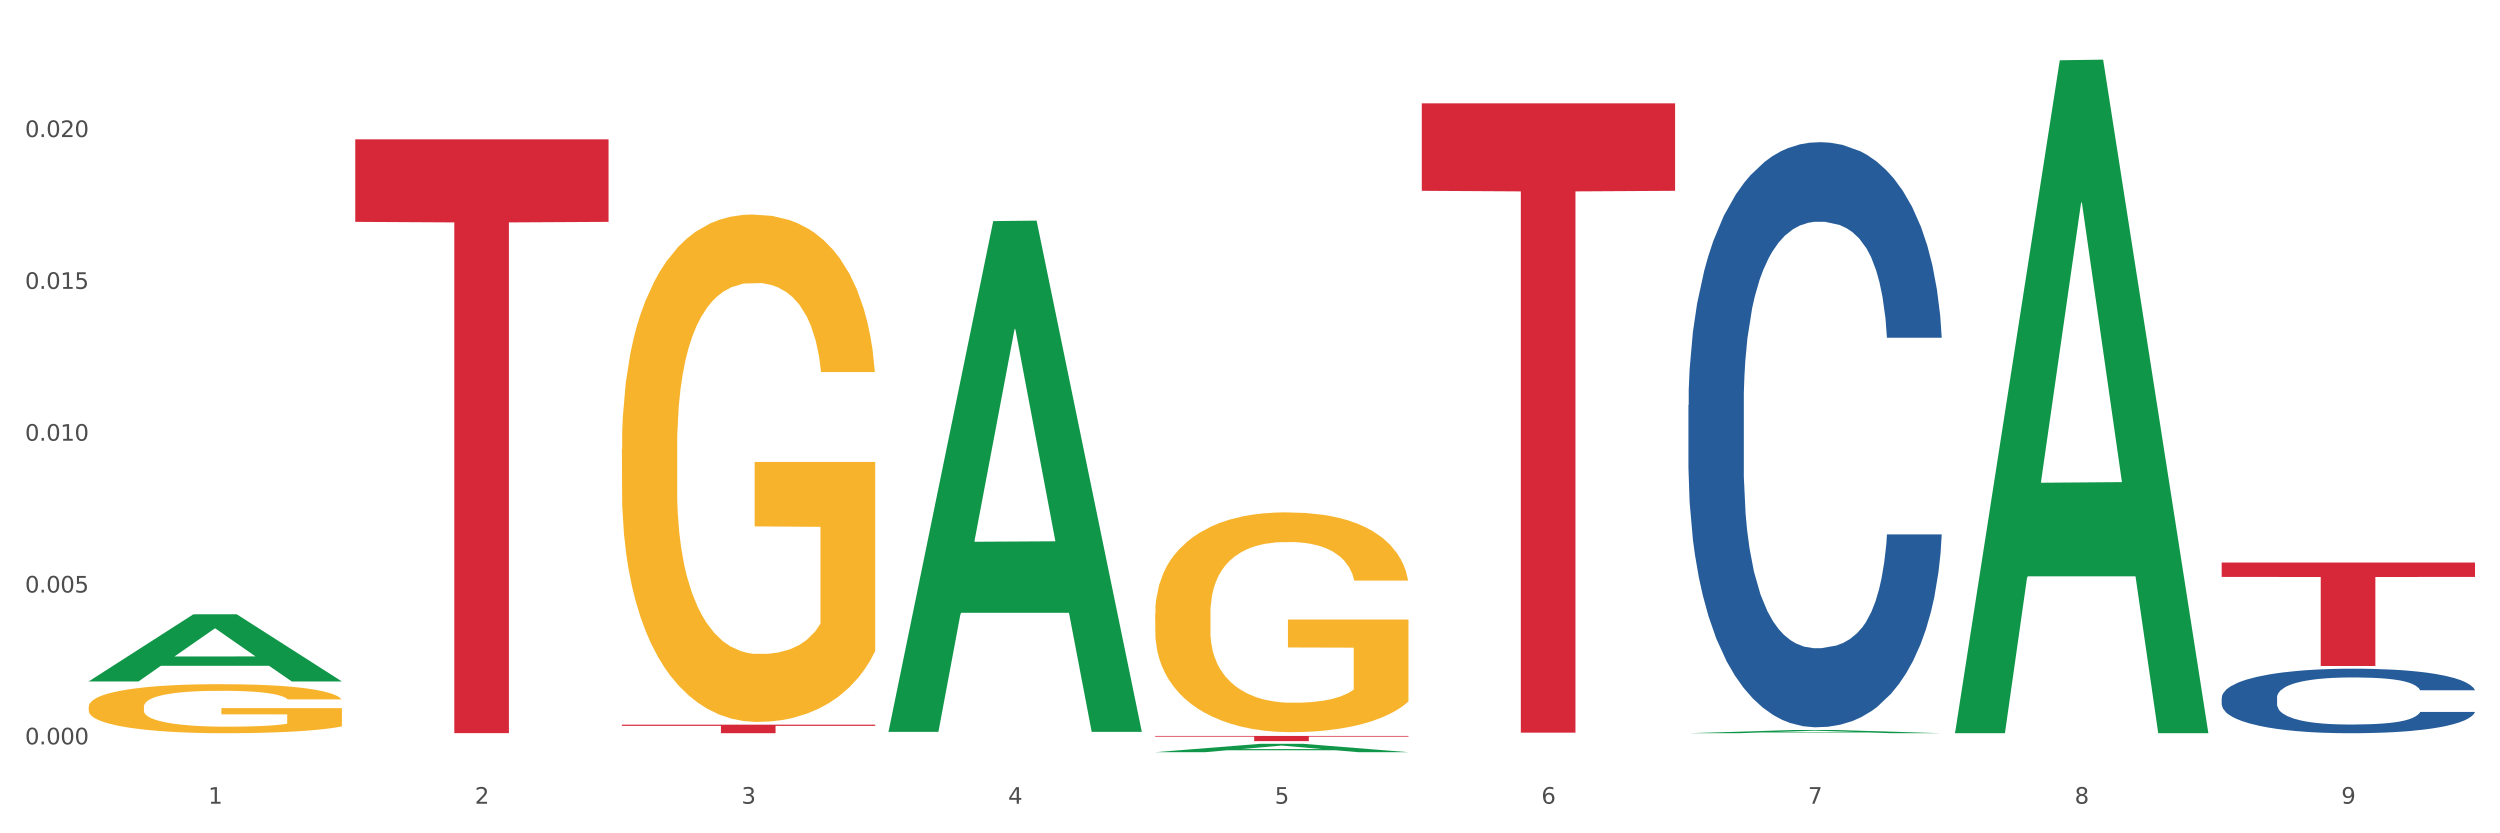
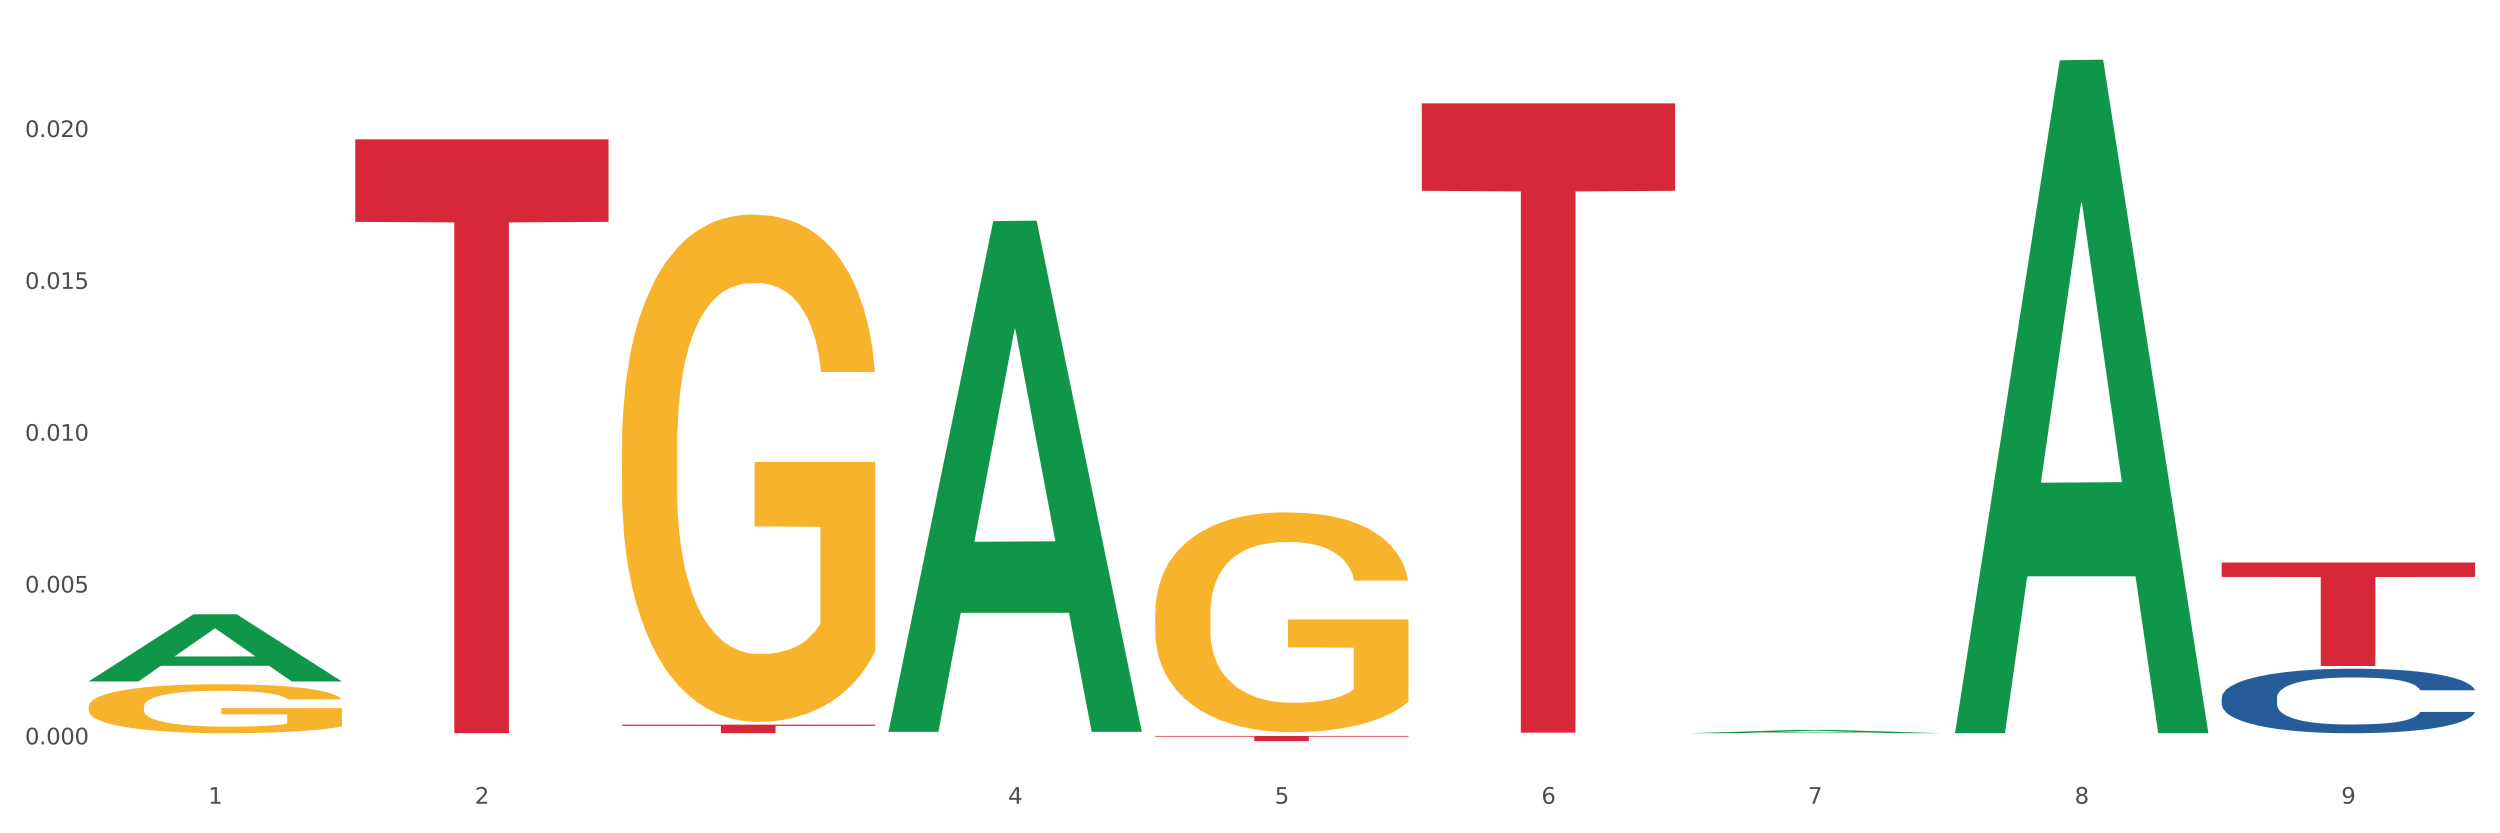
<svg xmlns="http://www.w3.org/2000/svg" xmlns:xlink="http://www.w3.org/1999/xlink" width="1080pt" height="360pt" viewBox="0 0 1080 360" version="1.1">
  <rect x="0" y="0" width="1080" height="360" fill="#333333" stroke="none" />
  <defs>
    <style type="text/css">*{stroke-linejoin: round; stroke-linecap: butt}</style>
  </defs>
  <g id="figure_1">
    <g id="patch_1">
      <path d="M 0 360  L 1080 360  L 1080 0  L 0 0  z " style="fill: #ffffff; stroke: #ffffff; stroke-linejoin: miter" />
    </g>
    <g id="axes_1">
      <g id="matplotlib.axis_1">
        <g id="xtick_1">
          <g id="text_1">
            <g style="fill: #4d4d4d" transform="translate(89.942 347.204) scale(0.096 -0.096)">
              <defs>
                <path id="DejaVuSans-31" d="M 794 531  L 1825 531  L 1825 4091  L 703 3866  L 703 4441  L 1819 4666  L 2450 4666  L 2450 531  L 3481 531  L 3481 0  L 794 0  L 794 531  z " transform="scale(0.016)" />
              </defs>
              <use xlink:href="#DejaVuSans-31" />
            </g>
          </g>
        </g>
        <g id="xtick_2">
          <g id="text_2">
            <g style="fill: #4d4d4d" transform="translate(205.129 347.204) scale(0.096 -0.096)">
              <defs>
                <path id="DejaVuSans-32" d="M 1228 531  L 3431 531  L 3431 0  L 469 0  L 469 531  Q 828 903 1448 1529  Q 2069 2156 2228 2338  Q 2531 2678 2651 2914  Q 2772 3150 2772 3378  Q 2772 3750 2511 3984  Q 2250 4219 1831 4219  Q 1534 4219 1204 4116  Q 875 4013 500 3803  L 500 4441  Q 881 4594 1212 4672  Q 1544 4750 1819 4750  Q 2544 4750 2975 4387  Q 3406 4025 3406 3419  Q 3406 3131 3298 2873  Q 3191 2616 2906 2266  Q 2828 2175 2409 1742  Q 1991 1309 1228 531  z " transform="scale(0.016)" />
              </defs>
              <use xlink:href="#DejaVuSans-32" />
            </g>
          </g>
        </g>
        <g id="xtick_3">
          <g id="text_3">
            <g style="fill: #4d4d4d" transform="translate(320.315 347.204) scale(0.096 -0.096)">
              <defs>
-                 <path id="DejaVuSans-33" d="M 2597 2516  Q 3050 2419 3304 2112  Q 3559 1806 3559 1356  Q 3559 666 3084 287  Q 2609 -91 1734 -91  Q 1441 -91 1130 -33  Q 819 25 488 141  L 488 750  Q 750 597 1062 519  Q 1375 441 1716 441  Q 2309 441 2620 675  Q 2931 909 2931 1356  Q 2931 1769 2642 2001  Q 2353 2234 1838 2234  L 1294 2234  L 1294 2753  L 1863 2753  Q 2328 2753 2575 2939  Q 2822 3125 2822 3475  Q 2822 3834 2567 4026  Q 2313 4219 1838 4219  Q 1578 4219 1281 4162  Q 984 4106 628 3988  L 628 4550  Q 988 4650 1302 4700  Q 1616 4750 1894 4750  Q 2613 4750 3031 4423  Q 3450 4097 3450 3541  Q 3450 3153 3228 2886  Q 3006 2619 2597 2516  z " transform="scale(0.016)" />
-               </defs>
+                 </defs>
              <use xlink:href="#DejaVuSans-33" />
            </g>
          </g>
        </g>
        <g id="xtick_4">
          <g id="text_4">
            <g style="fill: #4d4d4d" transform="translate(435.501 347.204) scale(0.096 -0.096)">
              <defs>
                <path id="DejaVuSans-34" d="M 2419 4116  L 825 1625  L 2419 1625  L 2419 4116  z M 2253 4666  L 3047 4666  L 3047 1625  L 3713 1625  L 3713 1100  L 3047 1100  L 3047 0  L 2419 0  L 2419 1100  L 313 1100  L 313 1709  L 2253 4666  z " transform="scale(0.016)" />
              </defs>
              <use xlink:href="#DejaVuSans-34" />
            </g>
          </g>
        </g>
        <g id="xtick_5">
          <g id="text_5">
            <g style="fill: #4d4d4d" transform="translate(550.688 347.204) scale(0.096 -0.096)">
              <defs>
                <path id="DejaVuSans-35" d="M 691 4666  L 3169 4666  L 3169 4134  L 1269 4134  L 1269 2991  Q 1406 3038 1543 3061  Q 1681 3084 1819 3084  Q 2600 3084 3056 2656  Q 3513 2228 3513 1497  Q 3513 744 3044 326  Q 2575 -91 1722 -91  Q 1428 -91 1123 -41  Q 819 9 494 109  L 494 744  Q 775 591 1075 516  Q 1375 441 1709 441  Q 2250 441 2565 725  Q 2881 1009 2881 1497  Q 2881 1984 2565 2268  Q 2250 2553 1709 2553  Q 1456 2553 1204 2497  Q 953 2441 691 2322  L 691 4666  z " transform="scale(0.016)" />
              </defs>
              <use xlink:href="#DejaVuSans-35" />
            </g>
          </g>
        </g>
        <g id="xtick_6">
          <g id="text_6">
            <g style="fill: #4d4d4d" transform="translate(665.874 347.204) scale(0.096 -0.096)">
              <defs>
                <path id="DejaVuSans-36" d="M 2113 2584  Q 1688 2584 1439 2293  Q 1191 2003 1191 1497  Q 1191 994 1439 701  Q 1688 409 2113 409  Q 2538 409 2786 701  Q 3034 994 3034 1497  Q 3034 2003 2786 2293  Q 2538 2584 2113 2584  z M 3366 4563  L 3366 3988  Q 3128 4100 2886 4159  Q 2644 4219 2406 4219  Q 1781 4219 1451 3797  Q 1122 3375 1075 2522  Q 1259 2794 1537 2939  Q 1816 3084 2150 3084  Q 2853 3084 3261 2657  Q 3669 2231 3669 1497  Q 3669 778 3244 343  Q 2819 -91 2113 -91  Q 1303 -91 875 529  Q 447 1150 447 2328  Q 447 3434 972 4092  Q 1497 4750 2381 4750  Q 2619 4750 2861 4703  Q 3103 4656 3366 4563  z " transform="scale(0.016)" />
              </defs>
              <use xlink:href="#DejaVuSans-36" />
            </g>
          </g>
        </g>
        <g id="xtick_7">
          <g id="text_7">
            <g style="fill: #4d4d4d" transform="translate(781.06 347.204) scale(0.096 -0.096)">
              <defs>
                <path id="DejaVuSans-37" d="M 525 4666  L 3525 4666  L 3525 4397  L 1831 0  L 1172 0  L 2766 4134  L 525 4134  L 525 4666  z " transform="scale(0.016)" />
              </defs>
              <use xlink:href="#DejaVuSans-37" />
            </g>
          </g>
        </g>
        <g id="xtick_8">
          <g id="text_8">
            <g style="fill: #4d4d4d" transform="translate(896.246 347.204) scale(0.096 -0.096)">
              <defs>
                <path id="DejaVuSans-38" d="M 2034 2216  Q 1584 2216 1326 1975  Q 1069 1734 1069 1313  Q 1069 891 1326 650  Q 1584 409 2034 409  Q 2484 409 2743 651  Q 3003 894 3003 1313  Q 3003 1734 2745 1975  Q 2488 2216 2034 2216  z M 1403 2484  Q 997 2584 770 2862  Q 544 3141 544 3541  Q 544 4100 942 4425  Q 1341 4750 2034 4750  Q 2731 4750 3128 4425  Q 3525 4100 3525 3541  Q 3525 3141 3298 2862  Q 3072 2584 2669 2484  Q 3125 2378 3379 2068  Q 3634 1759 3634 1313  Q 3634 634 3220 271  Q 2806 -91 2034 -91  Q 1263 -91 848 271  Q 434 634 434 1313  Q 434 1759 690 2068  Q 947 2378 1403 2484  z M 1172 3481  Q 1172 3119 1398 2916  Q 1625 2713 2034 2713  Q 2441 2713 2670 2916  Q 2900 3119 2900 3481  Q 2900 3844 2670 4047  Q 2441 4250 2034 4250  Q 1625 4250 1398 4047  Q 1172 3844 1172 3481  z " transform="scale(0.016)" />
              </defs>
              <use xlink:href="#DejaVuSans-38" />
            </g>
          </g>
        </g>
        <g id="xtick_9">
          <g id="text_9">
            <g style="fill: #4d4d4d" transform="translate(1011.433 347.204) scale(0.096 -0.096)">
              <defs>
                <path id="DejaVuSans-39" d="M 703 97  L 703 672  Q 941 559 1184 500  Q 1428 441 1663 441  Q 2288 441 2617 861  Q 2947 1281 2994 2138  Q 2813 1869 2534 1725  Q 2256 1581 1919 1581  Q 1219 1581 811 2004  Q 403 2428 403 3163  Q 403 3881 828 4315  Q 1253 4750 1959 4750  Q 2769 4750 3195 4129  Q 3622 3509 3622 2328  Q 3622 1225 3098 567  Q 2575 -91 1691 -91  Q 1453 -91 1209 -44  Q 966 3 703 97  z M 1959 2075  Q 2384 2075 2632 2365  Q 2881 2656 2881 3163  Q 2881 3666 2632 3958  Q 2384 4250 1959 4250  Q 1534 4250 1286 3958  Q 1038 3666 1038 3163  Q 1038 2656 1286 2365  Q 1534 2075 1959 2075  z " transform="scale(0.016)" />
              </defs>
              <use xlink:href="#DejaVuSans-39" />
            </g>
          </g>
        </g>
        <g id="xtick_10" />
        <g id="xtick_11" />
        <g id="xtick_12" />
        <g id="xtick_13" />
        <g id="xtick_14" />
        <g id="xtick_15" />
        <g id="xtick_16" />
        <g id="xtick_17" />
      </g>
      <g id="matplotlib.axis_2">
        <g id="ytick_1">
          <g id="text_10">
            <g style="fill: #4d4d4d" transform="translate(10.8 321.571) scale(0.096 -0.096)">
              <defs>
                <path id="DejaVuSans-30" d="M 2034 4250  Q 1547 4250 1301 3770  Q 1056 3291 1056 2328  Q 1056 1369 1301 889  Q 1547 409 2034 409  Q 2525 409 2770 889  Q 3016 1369 3016 2328  Q 3016 3291 2770 3770  Q 2525 4250 2034 4250  z M 2034 4750  Q 2819 4750 3233 4129  Q 3647 3509 3647 2328  Q 3647 1150 3233 529  Q 2819 -91 2034 -91  Q 1250 -91 836 529  Q 422 1150 422 2328  Q 422 3509 836 4129  Q 1250 4750 2034 4750  z " transform="scale(0.016)" />
                <path id="DejaVuSans-2e" d="M 684 794  L 1344 794  L 1344 0  L 684 0  L 684 794  z " transform="scale(0.016)" />
              </defs>
              <use xlink:href="#DejaVuSans-30" />
              <use xlink:href="#DejaVuSans-2e" transform="translate(63.623 0)" />
              <use xlink:href="#DejaVuSans-30" transform="translate(95.41 0)" />
              <use xlink:href="#DejaVuSans-30" transform="translate(159.033 0)" />
              <use xlink:href="#DejaVuSans-30" transform="translate(222.656 0)" />
            </g>
          </g>
        </g>
        <g id="ytick_2">
          <g id="text_11">
            <g style="fill: #4d4d4d" transform="translate(10.8 255.98) scale(0.096 -0.096)">
              <use xlink:href="#DejaVuSans-30" />
              <use xlink:href="#DejaVuSans-2e" transform="translate(63.623 0)" />
              <use xlink:href="#DejaVuSans-30" transform="translate(95.41 0)" />
              <use xlink:href="#DejaVuSans-30" transform="translate(159.033 0)" />
              <use xlink:href="#DejaVuSans-35" transform="translate(222.656 0)" />
            </g>
          </g>
        </g>
        <g id="ytick_3">
          <g id="text_12">
            <g style="fill: #4d4d4d" transform="translate(10.8 190.389) scale(0.096 -0.096)">
              <use xlink:href="#DejaVuSans-30" />
              <use xlink:href="#DejaVuSans-2e" transform="translate(63.623 0)" />
              <use xlink:href="#DejaVuSans-30" transform="translate(95.41 0)" />
              <use xlink:href="#DejaVuSans-31" transform="translate(159.033 0)" />
              <use xlink:href="#DejaVuSans-30" transform="translate(222.656 0)" />
            </g>
          </g>
        </g>
        <g id="ytick_4">
          <g id="text_13">
            <g style="fill: #4d4d4d" transform="translate(10.8 124.798) scale(0.096 -0.096)">
              <use xlink:href="#DejaVuSans-30" />
              <use xlink:href="#DejaVuSans-2e" transform="translate(63.623 0)" />
              <use xlink:href="#DejaVuSans-30" transform="translate(95.41 0)" />
              <use xlink:href="#DejaVuSans-31" transform="translate(159.033 0)" />
              <use xlink:href="#DejaVuSans-35" transform="translate(222.656 0)" />
            </g>
          </g>
        </g>
        <g id="ytick_5">
          <g id="text_14">
            <g style="fill: #4d4d4d" transform="translate(10.8 59.207) scale(0.096 -0.096)">
              <use xlink:href="#DejaVuSans-30" />
              <use xlink:href="#DejaVuSans-2e" transform="translate(63.623 0)" />
              <use xlink:href="#DejaVuSans-30" transform="translate(95.41 0)" />
              <use xlink:href="#DejaVuSans-32" transform="translate(159.033 0)" />
              <use xlink:href="#DejaVuSans-30" transform="translate(222.656 0)" />
            </g>
          </g>
        </g>
        <g id="ytick_6" />
        <g id="ytick_7" />
        <g id="ytick_8" />
        <g id="ytick_9" />
        <g id="ytick_10" />
      </g>
      <g id="PolyCollection_1">
        <path d="M 38.283 294.348  L 38.396 294.32  L 83.52 265.379  L 102.247 265.352  L 147.71 294.402  L 126.05 294.402  L 116.236 287.637  L 69.645 287.637  L 69.306 287.747  L 59.83 294.402  L 38.283 294.402  L 38.283 294.348  L 75.511 283.6  L 110.369 283.573  L 93.109 271.544  L 92.884 271.489  L 92.658 271.571  L 75.398 283.573  L 75.511 283.6  L 38.283 294.348  z " clip-path="url(#p75366a244a)" style="fill: #109648" />
        <path d="M 499.028 265.221  L 499.157 265.134  L 499.157 262.012  L 499.416 259.323  L 500.708 252.819  L 502.645 247.442  L 504.067 244.58  L 505.488 242.238  L 507.167 239.897  L 509.234 237.468  L 512.981 233.913  L 515.306 232.091  L 518.149 230.183  L 523.316 227.408  L 527.063 225.847  L 530.939 224.546  L 537.269 222.985  L 541.404 222.291  L 545.796 221.771  L 551.093 221.424  L 555.098 221.337  L 563.883 221.598  L 571.376 222.378  L 574.994 222.985  L 579.645 224.026  L 582.099 224.72  L 586.104 226.107  L 590.239 227.929  L 593.081 229.49  L 597.344 232.438  L 600.574 235.387  L 603.546 239.029  L 605.096 241.544  L 606.259 243.886  L 607.292 246.575  L 608.326 250.824  L 585.071 250.824  L 584.167 247.789  L 582.745 244.927  L 580.678 242.152  L 578.87 240.417  L 575.769 238.249  L 572.927 236.861  L 569.955 235.821  L 566.338 234.953  L 563.496 234.52  L 559.491 234.173  L 551.61 234.26  L 546.313 234.953  L 542.695 235.821  L 540.37 236.601  L 538.303 237.468  L 535.977 238.683  L 533.264 240.504  L 531.326 242.152  L 529.389 244.233  L 527.838 246.314  L 526.417 248.743  L 525.254 251.345  L 524.35 254.033  L 523.575 257.329  L 522.929 262.792  L 522.929 274.674  L 523.187 277.362  L 523.833 280.918  L 524.608 283.607  L 525.9 286.815  L 527.063 288.984  L 529.259 292.106  L 531.714 294.708  L 533.652 296.355  L 535.59 297.743  L 538.949 299.651  L 542.695 301.212  L 545.925 302.166  L 550.318 303.033  L 553.289 303.38  L 555.873 303.554  L 562.204 303.554  L 566.725 303.293  L 571.764 302.686  L 575.64 301.906  L 578.87 300.952  L 582.487 299.391  L 584.813 297.916  L 584.813 279.791  L 556.39 279.704  L 556.39 267.649  L 608.455 267.649  L 608.455 303.033  L 606.259 304.854  L 603.804 306.502  L 601.22 307.977  L 597.344 309.798  L 592.693 311.532  L 588.559 312.747  L 584.167 313.787  L 578.999 314.741  L 572.281 315.608  L 568.147 315.955  L 562.979 316.216  L 556.907 316.302  L 551.61 316.129  L 546.442 315.695  L 541.016 314.915  L 535.719 313.787  L 531.714 312.66  L 527.709 311.272  L 523.446 309.451  L 520.087 307.716  L 517.503 306.155  L 514.66 304.161  L 511.56 301.559  L 509.234 299.217  L 507.167 296.789  L 504.971 293.667  L 503.421 290.978  L 501.87 287.596  L 500.966 285.081  L 499.932 281.178  L 499.157 275.715  L 499.028 265.221  z " clip-path="url(#p75366a244a)" style="fill: #f7b32b" />
        <path d="M 959.773 301.403  L 959.902 301.377  L 959.902 300.665  L 960.29 299.697  L 961.713 297.915  L 963.524 296.566  L 966.628 294.987  L 968.31 294.325  L 970.509 293.587  L 975.036 292.39  L 980.21 291.372  L 983.831 290.812  L 986.548 290.455  L 992.627 289.819  L 996.119 289.539  L 999.741 289.31  L 1002.845 289.157  L 1008.019 288.979  L 1012.158 288.902  L 1016.944 288.877  L 1020.954 288.902  L 1026.257 289.004  L 1034.018 289.31  L 1036.993 289.488  L 1041.003 289.794  L 1045.142 290.201  L 1048.505 290.608  L 1052.385 291.194  L 1056.395 291.958  L 1060.275 292.925  L 1062.991 293.816  L 1065.19 294.758  L 1067.13 295.904  L 1068.553 297.151  L 1069.2 298.195  L 1045.53 298.195  L 1044.883 297.253  L 1043.589 296.235  L 1042.296 295.547  L 1040.873 294.987  L 1038.674 294.351  L 1036.734 293.943  L 1033.5 293.46  L 1030.525 293.154  L 1028.068 292.976  L 1025.093 292.823  L 1018.755 292.67  L 1014.228 292.67  L 1011.382 292.721  L 1007.89 292.849  L 1004.915 293.027  L 1001.423 293.332  L 998.706 293.663  L 995.99 294.096  L 994.438 294.402  L 992.11 294.962  L 990.557 295.42  L 988.488 296.209  L 987.324 296.769  L 985.254 298.22  L 984.349 299.29  L 983.961 300.028  L 983.702 300.843  L 983.702 304.814  L 984.478 306.597  L 985.125 307.36  L 986.16 308.226  L 988.1 309.346  L 990.946 310.441  L 993.92 311.23  L 996.378 311.714  L 998.706 312.07  L 1001.035 312.35  L 1003.88 312.605  L 1006.208 312.758  L 1009.701 312.91  L 1013.84 312.987  L 1017.073 312.987  L 1023.67 312.859  L 1026.645 312.732  L 1029.491 312.554  L 1032.595 312.274  L 1035.053 311.968  L 1036.475 311.739  L 1038.804 311.256  L 1040.614 310.746  L 1042.167 310.161  L 1043.201 309.652  L 1044.366 308.888  L 1045.271 308.022  L 1045.53 307.564  L 1069.2 307.564  L 1068.683 308.481  L 1067.777 309.372  L 1065.966 310.568  L 1064.544 311.256  L 1062.345 312.096  L 1060.016 312.809  L 1056.783 313.598  L 1053.808 314.183  L 1050.703 314.693  L 1047.34 315.151  L 1041.261 315.787  L 1039.062 315.966  L 1034.406 316.271  L 1030.784 316.449  L 1025.481 316.627  L 1020.048 316.729  L 1014.357 316.755  L 1009.313 316.704  L 1003.751 316.551  L 1000.258 316.398  L 996.378 316.169  L 991.851 315.813  L 987.583 315.38  L 983.573 314.871  L 979.822 314.285  L 976.329 313.623  L 971.802 312.529  L 968.439 311.459  L 965.982 310.466  L 964.3 309.626  L 962.619 308.557  L 961.713 307.819  L 960.29 306.036  L 959.773 304.382  L 959.773 301.403  z " clip-path="url(#p75366a244a)" style="fill: #255c99" />
-         <path d="M 729.401 174.993  L 729.53 174.762  L 729.53 168.298  L 729.918 159.526  L 731.341 143.366  L 733.152 131.131  L 736.256 116.818  L 737.937 110.816  L 740.136 104.121  L 744.663 93.271  L 749.837 84.037  L 753.459 78.958  L 756.175 75.726  L 762.254 69.955  L 765.747 67.416  L 769.369 65.338  L 772.473 63.953  L 777.647 62.337  L 781.786 61.644  L 786.572 61.413  L 790.581 61.644  L 795.885 62.568  L 803.645 65.338  L 806.62 66.954  L 810.63 69.724  L 814.769 73.418  L 818.132 77.111  L 822.012 82.421  L 826.022 89.347  L 829.903 98.119  L 832.619 106.199  L 834.818 114.74  L 836.758 125.129  L 838.181 136.44  L 838.827 145.905  L 815.157 145.905  L 814.51 137.364  L 813.217 128.13  L 811.923 121.897  L 810.501 116.818  L 808.302 111.047  L 806.362 107.353  L 803.128 102.967  L 800.153 100.197  L 797.695 98.581  L 794.72 97.196  L 788.382 95.81  L 783.855 95.81  L 781.01 96.272  L 777.517 97.426  L 774.542 99.042  L 771.05 101.813  L 768.334 104.814  L 765.617 108.738  L 764.065 111.508  L 761.737 116.587  L 760.185 120.742  L 758.115 127.899  L 756.951 132.978  L 754.882 146.136  L 753.976 155.832  L 753.588 162.527  L 753.33 169.914  L 753.33 205.927  L 754.106 222.087  L 754.752 229.012  L 755.787 236.861  L 757.727 247.019  L 760.573 256.945  L 763.548 264.102  L 766.006 268.488  L 768.334 271.72  L 770.662 274.259  L 773.508 276.568  L 775.836 277.953  L 779.328 279.338  L 783.467 280.03  L 786.701 280.03  L 793.298 278.876  L 796.273 277.722  L 799.118 276.106  L 802.222 273.567  L 804.68 270.796  L 806.103 268.719  L 808.431 264.333  L 810.242 259.715  L 811.794 254.406  L 812.829 249.789  L 813.993 242.863  L 814.898 235.014  L 815.157 230.859  L 838.827 230.859  L 838.31 239.17  L 837.405 247.249  L 835.594 258.1  L 834.171 264.333  L 831.972 271.951  L 829.644 278.415  L 826.41 285.571  L 823.435 290.881  L 820.331 295.498  L 816.968 299.653  L 810.889 305.424  L 808.69 307.04  L 804.033 309.81  L 800.412 311.426  L 795.108 313.042  L 789.676 313.966  L 783.985 314.197  L 778.94 313.735  L 773.378 312.35  L 769.886 310.965  L 766.006 308.887  L 761.478 305.655  L 757.21 301.731  L 753.2 297.114  L 749.449 291.804  L 745.957 285.802  L 741.43 275.875  L 738.067 266.179  L 735.609 257.176  L 733.928 249.558  L 732.246 239.862  L 731.341 233.167  L 729.918 217.008  L 729.401 202.002  L 729.401 174.993  z " clip-path="url(#p75366a244a)" style="fill: #255c99" />
        <path d="M 153.469 60.195  L 262.896 60.195  L 262.896 95.844  L 219.851 96.085  L 219.851 316.725  L 196.255 316.725  L 196.255 96.085  L 153.469 95.844  L 153.469 60.436  L 153.469 60.195  z " clip-path="url(#p75366a244a)" style="fill: #d62839" />
        <path d="M 268.656 313.051  L 378.082 313.051  L 378.082 313.564  L 335.038 313.568  L 335.038 316.743  L 311.441 316.743  L 311.441 313.568  L 268.656 313.564  L 268.656 313.054  L 268.656 313.051  z " clip-path="url(#p75366a244a)" style="fill: #d62839" />
        <path d="M 499.028 317.923  L 608.455 317.923  L 608.455 318.235  L 565.41 318.237  L 565.41 320.162  L 541.813 320.162  L 541.813 318.237  L 499.028 318.235  L 499.028 317.925  L 499.028 317.923  z " clip-path="url(#p75366a244a)" style="fill: #d62839" />
-         <path d="M 614.214 44.648  L 723.641 44.648  L 723.641 82.428  L 680.597 82.683  L 680.597 316.513  L 657 316.513  L 657 82.683  L 614.214 82.428  L 614.214 44.903  L 614.214 44.648  z " clip-path="url(#p75366a244a)" style="fill: #d62839" />
+         <path d="M 614.214 44.648  L 723.641 44.648  L 723.641 82.428  L 680.597 82.683  L 680.597 316.513  L 657 316.513  L 657 82.683  L 614.214 82.428  L 614.214 44.903  z " clip-path="url(#p75366a244a)" style="fill: #d62839" />
        <path d="M 959.773 243.014  L 1069.2 243.014  L 1069.2 249.225  L 1026.155 249.267  L 1026.155 287.708  L 1002.558 287.708  L 1002.558 249.267  L 959.773 249.225  L 959.773 243.056  L 959.773 243.014  z " clip-path="url(#p75366a244a)" style="fill: #d62839" />
        <path d="M 268.656 193.962  L 268.785 193.762  L 268.785 186.554  L 269.043 180.348  L 270.335 165.333  L 272.273 152.92  L 273.694 146.313  L 275.115 140.908  L 276.795 135.502  L 278.862 129.897  L 282.608 121.688  L 284.934 117.484  L 287.776 113.079  L 292.944 106.673  L 296.691 103.069  L 300.566 100.066  L 306.897 96.462  L 311.031 94.861  L 315.424 93.66  L 320.721 92.859  L 324.726 92.659  L 333.511 93.259  L 341.004 95.061  L 344.621 96.462  L 349.272 98.865  L 351.727 100.467  L 355.732 103.67  L 359.866 107.874  L 362.708 111.478  L 366.972 118.285  L 370.202 125.092  L 373.173 133.5  L 374.723 139.306  L 375.886 144.712  L 376.92 150.918  L 377.953 160.728  L 354.698 160.728  L 353.794 153.721  L 352.373 147.114  L 350.306 140.708  L 348.497 136.704  L 345.396 131.698  L 342.554 128.495  L 339.583 126.093  L 335.965 124.091  L 333.123 123.09  L 329.118 122.289  L 321.237 122.489  L 315.94 124.091  L 312.323 126.093  L 309.997 127.895  L 307.93 129.897  L 305.605 132.699  L 302.892 136.904  L 300.954 140.708  L 299.016 145.513  L 297.466 150.317  L 296.045 155.923  L 294.882 161.929  L 293.977 168.136  L 293.202 175.743  L 292.556 188.356  L 292.556 215.784  L 292.815 221.991  L 293.461 230.199  L 294.236 236.405  L 295.528 243.813  L 296.691 248.818  L 298.887 256.025  L 301.341 262.031  L 303.279 265.835  L 305.217 269.039  L 308.576 273.443  L 312.323 277.047  L 315.553 279.249  L 319.945 281.251  L 322.917 282.052  L 325.501 282.452  L 331.831 282.452  L 336.353 281.852  L 341.391 280.45  L 345.267 278.648  L 348.497 276.446  L 352.115 272.842  L 354.44 269.439  L 354.44 227.596  L 326.017 227.396  L 326.017 199.568  L 378.082 199.568  L 378.082 281.251  L 375.886 285.455  L 373.431 289.259  L 370.848 292.663  L 366.972 296.867  L 362.321 300.871  L 358.187 303.674  L 353.794 306.076  L 348.626 308.279  L 341.908 310.281  L 337.774 311.082  L 332.606 311.682  L 326.534 311.882  L 321.237 311.482  L 316.07 310.481  L 310.643 308.679  L 305.346 306.076  L 301.341 303.474  L 297.336 300.27  L 293.073 296.066  L 289.714 292.062  L 287.13 288.458  L 284.288 283.854  L 281.187 277.848  L 278.862 272.442  L 276.795 266.836  L 274.598 259.629  L 273.048 253.423  L 271.498 245.615  L 270.593 239.809  L 269.56 230.8  L 268.785 218.187  L 268.656 193.962  z " clip-path="url(#p75366a244a)" style="fill: #f7b32b" />
        <path d="M 38.283 305.36  L 38.412 305.341  L 38.412 304.644  L 38.671 304.044  L 39.963 302.594  L 41.9 301.394  L 43.322 300.756  L 44.743 300.233  L 46.422 299.711  L 48.489 299.169  L 52.236 298.376  L 54.561 297.97  L 57.404 297.544  L 62.571 296.925  L 66.318 296.577  L 70.194 296.287  L 76.524 295.939  L 80.658 295.784  L 85.051 295.668  L 90.348 295.59  L 94.353 295.571  L 103.138 295.629  L 110.631 295.803  L 114.249 295.939  L 118.9 296.171  L 121.354 296.325  L 125.359 296.635  L 129.494 297.041  L 132.336 297.389  L 136.599 298.047  L 139.829 298.705  L 142.801 299.518  L 144.351 300.079  L 145.514 300.601  L 146.547 301.201  L 147.581 302.149  L 124.326 302.149  L 123.422 301.471  L 122 300.833  L 119.933 300.214  L 118.125 299.827  L 115.024 299.343  L 112.182 299.034  L 109.21 298.802  L 105.593 298.608  L 102.751 298.512  L 98.746 298.434  L 90.865 298.453  L 85.568 298.608  L 81.95 298.802  L 79.625 298.976  L 77.558 299.169  L 75.232 299.44  L 72.519 299.846  L 70.581 300.214  L 68.643 300.678  L 67.093 301.143  L 65.672 301.684  L 64.509 302.265  L 63.605 302.864  L 62.83 303.6  L 62.184 304.818  L 62.184 307.469  L 62.442 308.068  L 63.088 308.862  L 63.863 309.461  L 65.155 310.177  L 66.318 310.661  L 68.514 311.357  L 70.969 311.938  L 72.907 312.305  L 74.845 312.615  L 78.204 313.04  L 81.95 313.389  L 85.18 313.601  L 89.573 313.795  L 92.544 313.872  L 95.128 313.911  L 101.459 313.911  L 105.98 313.853  L 111.019 313.717  L 114.895 313.543  L 118.125 313.331  L 121.742 312.982  L 124.068 312.653  L 124.068 308.61  L 95.645 308.591  L 95.645 305.902  L 147.71 305.902  L 147.71 313.795  L 145.514 314.201  L 143.059 314.569  L 140.475 314.898  L 136.599 315.304  L 131.948 315.691  L 127.814 315.962  L 123.422 316.194  L 118.254 316.407  L 111.536 316.6  L 107.402 316.677  L 102.234 316.735  L 96.162 316.755  L 90.865 316.716  L 85.697 316.619  L 80.271 316.445  L 74.974 316.194  L 70.969 315.942  L 66.964 315.633  L 62.701 315.226  L 59.342 314.839  L 56.758 314.491  L 53.915 314.046  L 50.815 313.466  L 48.489 312.944  L 46.422 312.402  L 44.226 311.705  L 42.676 311.106  L 41.125 310.351  L 40.221 309.79  L 39.187 308.92  L 38.412 307.701  L 38.283 305.36  z " clip-path="url(#p75366a244a)" style="fill: #f7b32b" />
        <path d="M 729.401 316.752  L 729.513 316.751  L 774.638 315.367  L 793.365 315.365  L 838.827 316.755  L 817.168 316.755  L 807.353 316.431  L 760.762 316.431  L 760.424 316.436  L 750.947 316.755  L 729.401 316.755  L 729.401 316.752  L 766.628 316.238  L 801.487 316.237  L 784.227 315.661  L 784.001 315.659  L 783.776 315.663  L 766.515 316.237  L 766.628 316.238  L 729.401 316.752  z " clip-path="url(#p75366a244a)" style="fill: #109648" />
        <path d="M 383.842 315.745  L 383.955 315.538  L 429.079 95.513  L 447.806 95.306  L 493.269 316.16  L 471.609 316.16  L 461.794 264.731  L 415.203 264.731  L 414.865 265.561  L 405.389 316.16  L 383.842 316.16  L 383.842 315.745  L 421.069 234.04  L 455.928 233.832  L 438.668 142.38  L 438.442 141.965  L 438.217 142.587  L 420.957 233.832  L 421.069 234.04  L 383.842 315.745  z " clip-path="url(#p75366a244a)" style="fill: #109648" />
        <path d="M 844.587 316.189  L 844.7 315.916  L 889.824 26.033  L 908.551 25.759  L 954.014 316.736  L 932.354 316.736  L 922.539 248.978  L 875.948 248.978  L 875.61 250.071  L 866.134 316.736  L 844.587 316.736  L 844.587 316.189  L 881.815 208.542  L 916.673 208.268  L 899.413 87.78  L 899.187 87.233  L 898.962 88.053  L 881.702 208.268  L 881.815 208.542  L 844.587 316.189  z " clip-path="url(#p75366a244a)" style="fill: #109648" />
-         <path d="M 499.028 324.943  L 499.141 324.939  L 544.265 321.334  L 562.992 321.331  L 608.455 324.95  L 586.795 324.95  L 576.981 324.107  L 530.39 324.107  L 530.051 324.12  L 520.575 324.95  L 499.028 324.95  L 499.028 324.943  L 536.256 323.604  L 571.114 323.601  L 553.854 322.102  L 553.629 322.095  L 553.403 322.106  L 536.143 323.601  L 536.256 323.604  L 499.028 324.943  z " clip-path="url(#p75366a244a)" style="fill: #109648" />
      </g>
    </g>
  </g>
  <defs>
    <clipPath id="p75366a244a">
      <rect x="38.283" y="10.8" width="1030.917" height="329.109" />
    </clipPath>
  </defs>
</svg>